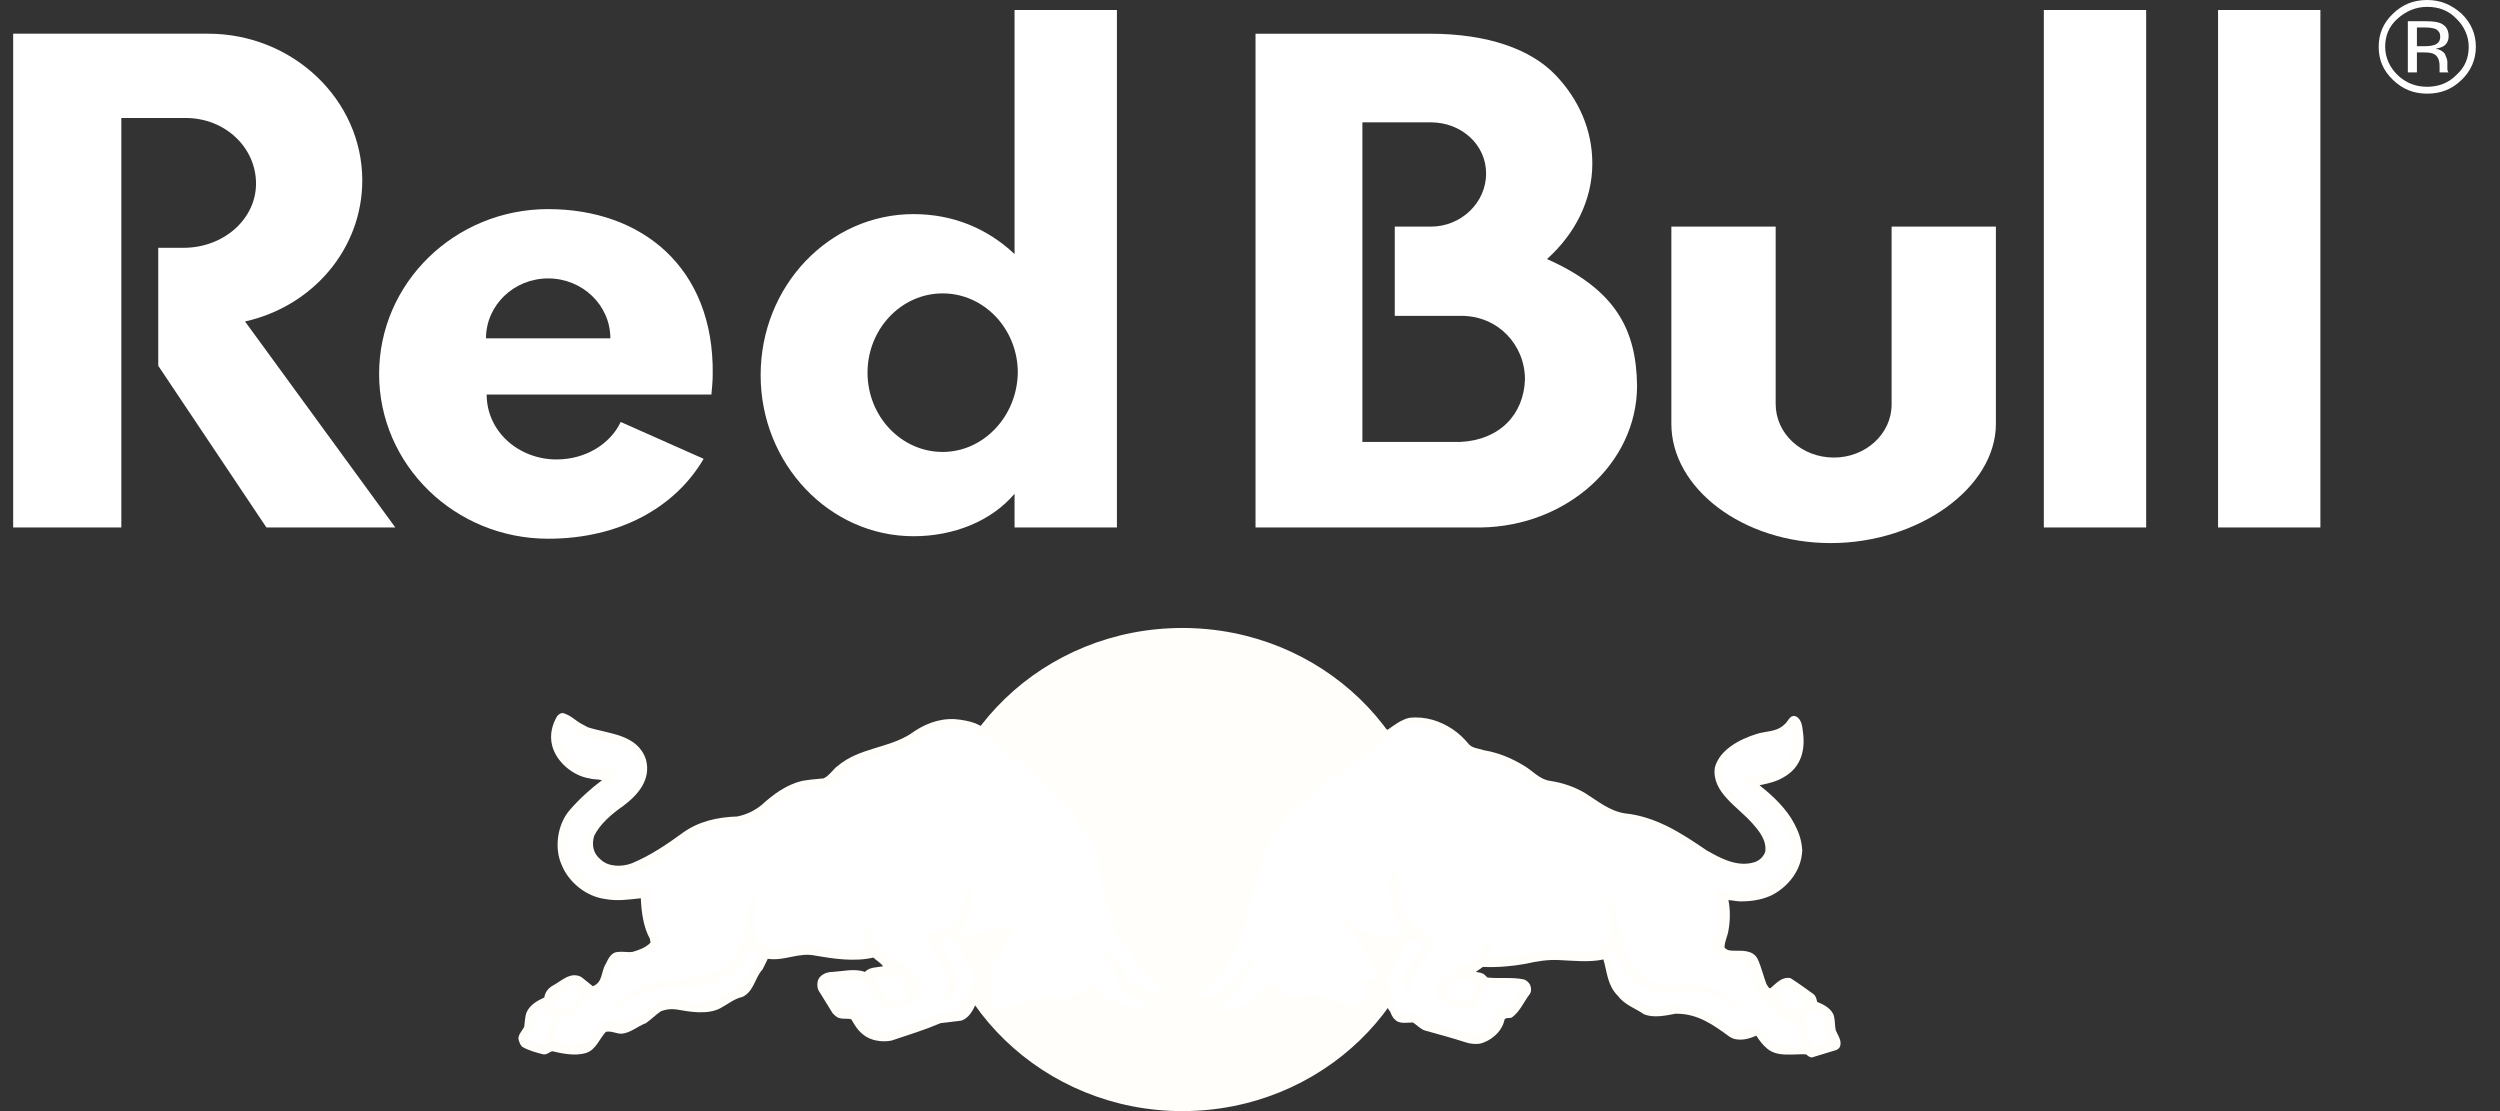
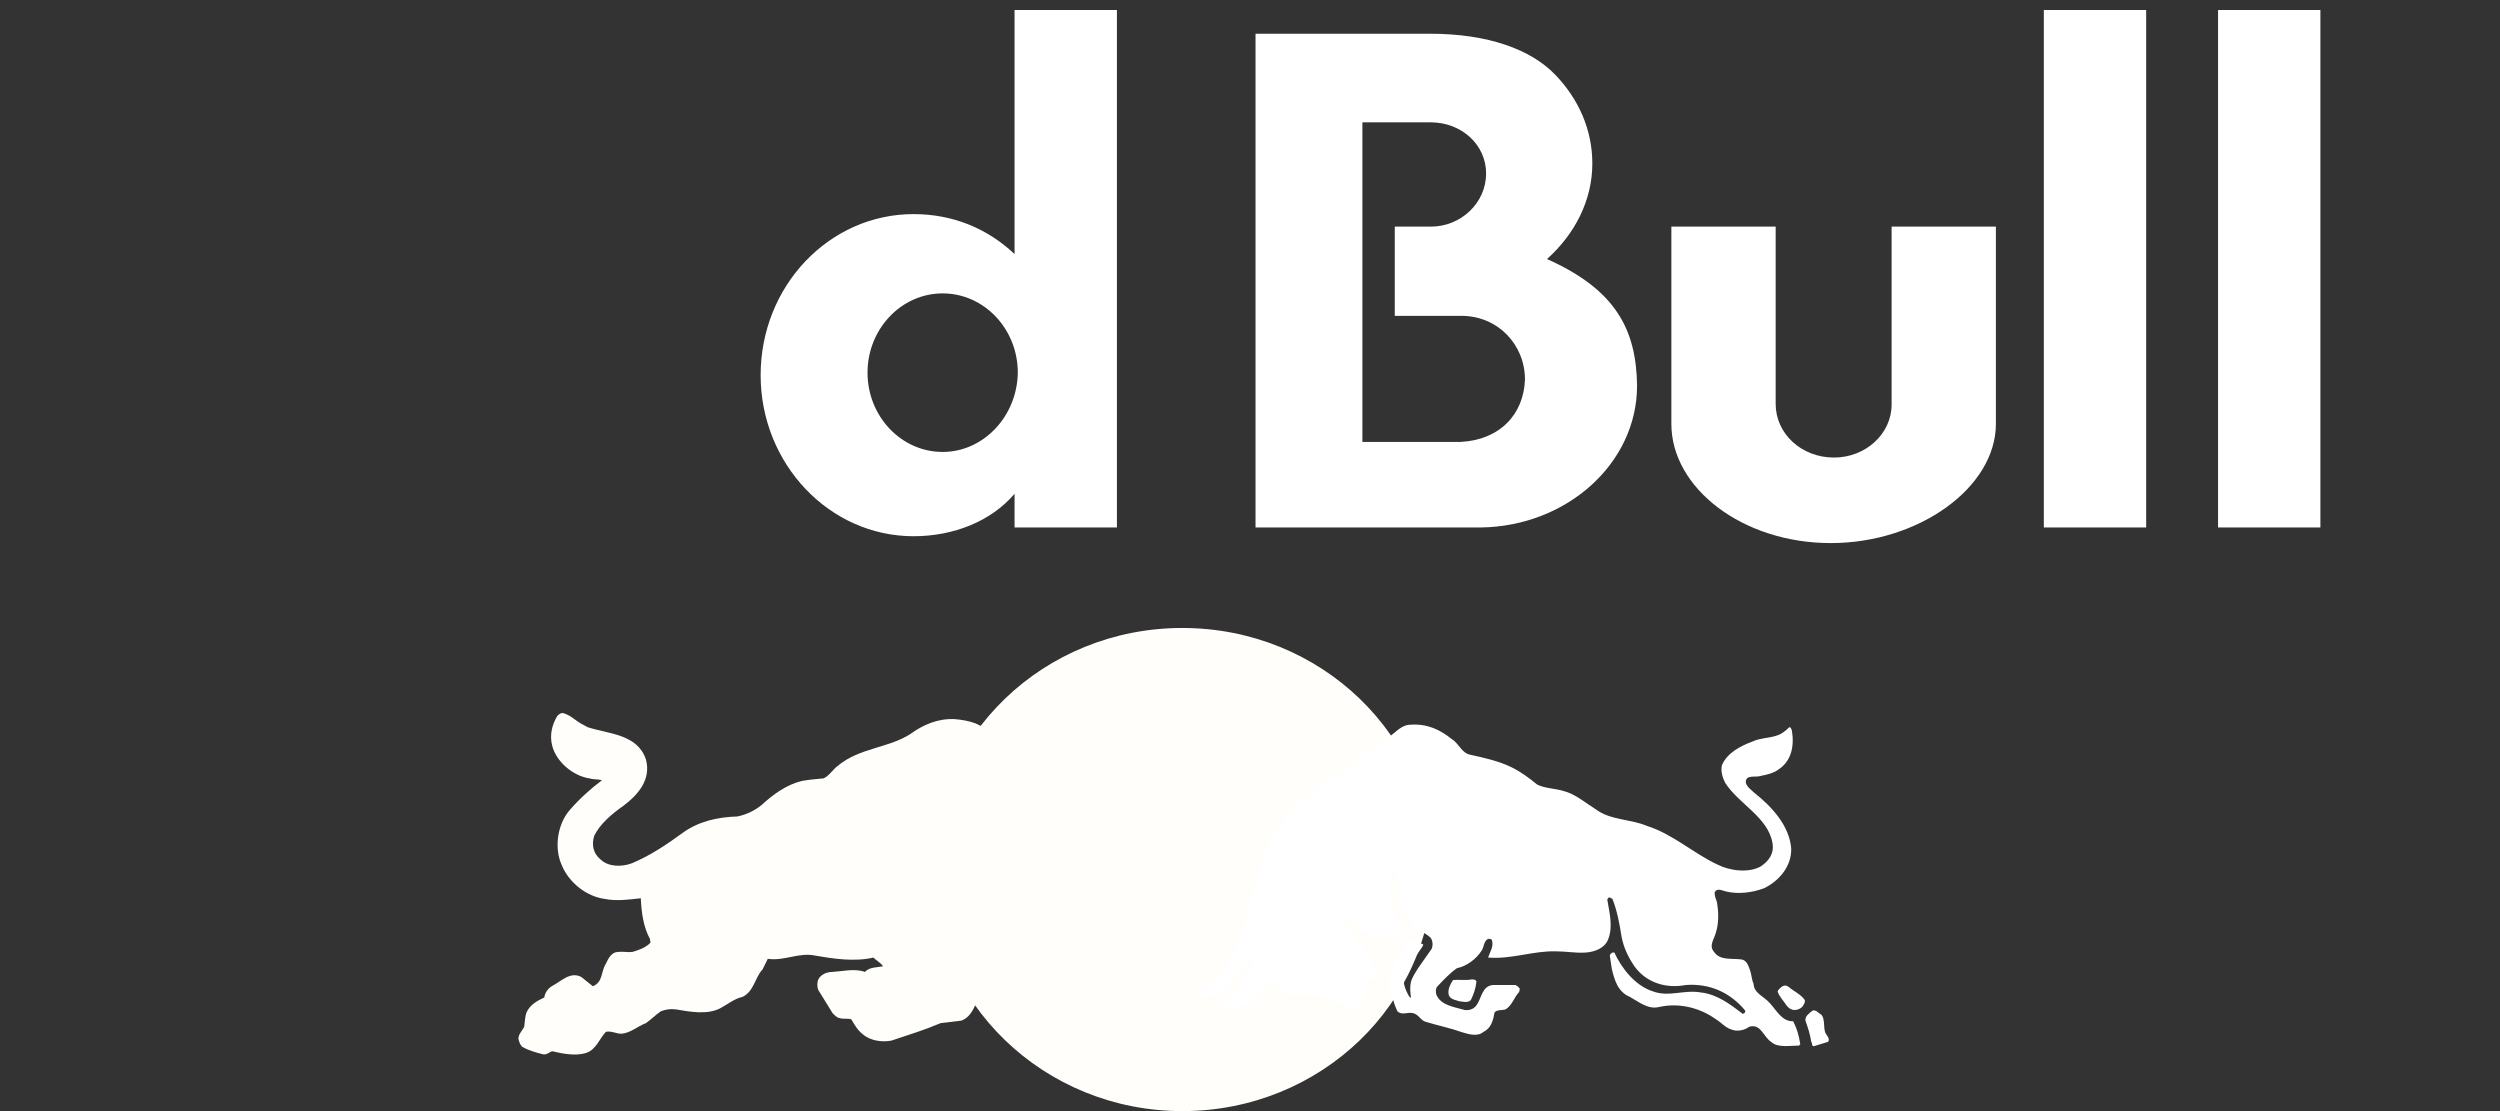
<svg xmlns="http://www.w3.org/2000/svg" width="90" height="40" viewBox="0 0 90 40" fill="none">
  <rect x="0" y="0" width="90" height="40" fill="#333333" stroke="none" />
-   <path d="M4.368 4.247V18.989H0.474V1.213H7.492C10.547 1.213 13.042 3.596 13.042 6.494C13.042 8.966 11.246 11.034 8.821 11.573L14.231 18.989H9.591L5.697 13.168V8.921H6.606C8.052 8.921 9.217 7.888 9.217 6.607C9.217 5.326 8.122 4.247 6.676 4.247H4.368Z" fill="white" />
-   <path d="M40.209 18.989V0.36H36.524V9.146C35.545 8.225 34.309 7.708 32.887 7.708C29.855 7.708 27.383 10.292 27.383 13.506C27.383 16.697 29.855 19.304 32.887 19.304C34.332 19.304 35.685 18.764 36.524 17.776V18.989H40.209ZM33.936 16.27C32.444 16.27 31.231 14.989 31.231 13.416C31.231 11.843 32.444 10.562 33.936 10.562C35.428 10.562 36.641 11.843 36.641 13.416C36.617 14.989 35.405 16.27 33.936 16.27Z" fill="white" />
-   <path d="M17.496 12.18C17.496 10.989 18.499 10.023 19.734 10.023C20.97 10.023 21.973 10.989 21.973 12.18H17.496ZM25.611 14.203C25.634 13.955 25.658 13.708 25.658 13.461C25.704 9.618 23.093 7.528 19.735 7.528C16.377 7.528 13.648 10.18 13.648 13.461C13.648 16.742 16.377 19.394 19.735 19.394C22.3 19.394 24.305 18.27 25.331 16.517L22.346 15.191C21.973 15.978 21.087 16.54 20.038 16.54C18.662 16.54 17.52 15.528 17.52 14.202C17.613 14.203 25.611 14.203 25.611 14.203Z" fill="white" />
+   <path d="M40.209 18.989V0.36H36.524V9.146C35.545 8.225 34.309 7.708 32.887 7.708C29.855 7.708 27.383 10.292 27.383 13.506C27.383 16.697 29.855 19.304 32.887 19.304C34.332 19.304 35.685 18.764 36.524 17.776V18.989H40.209ZM33.936 16.27C32.444 16.27 31.231 14.989 31.231 13.416C31.231 11.843 32.444 10.562 33.936 10.562C35.428 10.562 36.641 11.843 36.641 13.416C36.617 14.989 35.405 16.27 33.936 16.27" fill="white" />
  <path d="M63.924 8.158V14.54C63.924 15.618 64.857 16.472 66.022 16.472C67.165 16.472 68.098 15.618 68.098 14.562V8.158H71.852V15.259C71.852 17.551 69.078 19.551 65.906 19.551C62.734 19.551 60.169 17.573 60.169 15.259V8.158H63.924ZM77.262 0.36V18.989H73.578V0.36H77.262ZM83.534 0.36V18.989H79.85V0.36H83.534ZM51.471 1.214C53.57 1.214 55.109 1.775 55.995 2.697C56.834 3.573 57.324 4.674 57.324 5.888C57.324 7.213 56.695 8.427 55.692 9.326C58.164 10.427 58.91 11.865 58.934 13.888C58.934 16.674 56.415 18.944 53.314 18.989H45.199V1.214H51.471ZM51.518 8.158C52.591 8.158 53.5 7.304 53.5 6.247C53.5 5.191 52.591 4.405 51.518 4.405H49.046V15.91H52.567C53.99 15.843 54.853 14.922 54.899 13.663C54.899 12.405 53.92 11.371 52.614 11.371H50.212V8.158H51.518Z" fill="white" />
  <path d="M33.54 31.304C33.54 26.495 37.574 22.607 42.564 22.607C47.554 22.607 51.588 26.495 51.588 31.304C51.588 36.113 47.554 40 42.564 40C37.574 40 33.54 36.09 33.54 31.304Z" fill="#FFFEFB" />
  <path d="M35.312 26.135C35.452 26.203 35.592 26.27 35.755 26.36C36.431 26.809 36.874 27.191 37.9 28.023C38.203 28.315 38.553 28.787 38.81 29.079C39.37 29.753 39.766 30.225 39.836 30.787C39.999 31.91 40.162 32.54 40.605 33.686C40.652 33.798 40.838 33.955 40.955 34.09C41.235 34.427 41.351 34.966 41.864 35.259C42.144 35.416 42.191 35.438 42.284 35.506C42.424 35.618 42.191 36.023 41.468 35.933C41.841 36.113 41.795 36.517 41.258 36.54C40.209 36.585 39.556 36 39.416 35.843C39.346 35.776 39.136 36.045 38.763 36.18C38.39 36.36 37.877 36.18 37.48 36.248C37.107 36.315 36.617 36.54 36.221 36.562C35.522 36.585 35.428 36.113 35.428 35.708V35.528C35.358 35.776 35.102 36.203 35.102 36.203C35.008 36.405 34.869 36.652 34.612 36.742L33.866 36.832C33.283 37.079 32.7 37.259 32.094 37.461C31.744 37.529 31.348 37.461 31.091 37.259C30.881 37.101 30.765 36.9 30.648 36.697C30.532 36.652 30.368 36.697 30.228 36.652C30.112 36.63 30.042 36.54 29.972 36.472L29.459 35.641C29.412 35.529 29.412 35.371 29.459 35.259C29.552 35.079 29.762 34.989 29.972 34.989C30.345 34.967 30.765 34.855 31.138 34.989C31.301 34.81 31.557 34.832 31.791 34.787C31.697 34.653 31.557 34.585 31.441 34.473C30.765 34.63 30.018 34.517 29.365 34.405C28.759 34.27 28.246 34.608 27.64 34.517L27.453 34.899C27.173 35.191 27.15 35.686 26.73 35.888C26.427 35.956 26.194 36.158 25.937 36.293C25.471 36.54 24.841 36.427 24.328 36.337C24.118 36.315 23.979 36.337 23.792 36.405C23.629 36.517 23.442 36.697 23.256 36.832C22.952 36.944 22.696 37.191 22.37 37.214C22.183 37.214 21.996 37.101 21.81 37.147C21.577 37.394 21.46 37.798 21.087 37.91C20.714 38.023 20.248 37.933 19.875 37.843C19.758 37.888 19.688 37.978 19.548 37.955C19.291 37.888 19.035 37.82 18.802 37.686C18.709 37.596 18.685 37.484 18.662 37.394C18.662 37.236 18.802 37.101 18.872 36.967C18.895 36.809 18.895 36.585 18.965 36.427C19.082 36.18 19.338 36.023 19.595 35.91C19.618 35.73 19.735 35.573 19.898 35.483C20.201 35.326 20.528 34.966 20.924 35.169L21.344 35.506C21.717 35.348 21.624 34.989 21.81 34.697C21.903 34.494 22.02 34.27 22.253 34.27C22.416 34.247 22.603 34.292 22.766 34.27C22.999 34.202 23.256 34.112 23.419 33.933L23.396 33.798C23.163 33.371 23.093 32.854 23.069 32.337C22.65 32.382 22.207 32.45 21.763 32.36C21.111 32.27 20.481 31.775 20.224 31.146C19.945 30.539 20.061 29.685 20.504 29.169C20.854 28.764 21.25 28.405 21.67 28.09C21.53 28.045 21.367 28.067 21.227 28.023C20.621 27.933 20.015 27.416 19.875 26.831C19.782 26.449 19.875 26.09 20.061 25.775C20.131 25.708 20.201 25.641 20.318 25.685C20.621 25.798 20.715 25.955 20.994 26.09L21.157 26.18C21.927 26.427 22.953 26.427 23.256 27.348C23.443 28.067 22.976 28.607 22.44 29.011C22.02 29.303 21.601 29.663 21.39 30.09C21.297 30.404 21.344 30.719 21.624 30.944C21.904 31.213 22.393 31.213 22.743 31.079C23.396 30.809 24.002 30.404 24.585 29.977C25.145 29.573 25.821 29.416 26.544 29.393C26.87 29.326 27.15 29.191 27.407 28.989C27.85 28.584 28.316 28.247 28.876 28.112C29.132 28.067 29.389 28.045 29.645 28.022C29.855 27.933 29.995 27.686 30.158 27.573C30.928 26.921 31.954 26.944 32.77 26.427C33.236 26.09 33.749 25.865 34.355 25.887C34.635 25.91 34.892 25.955 35.125 26.045L35.312 26.135ZM36.082 33.776C35.569 33.798 35.242 33.91 34.892 33.955C34.916 34.27 35.102 34.54 35.359 34.877C35.499 34.36 35.942 34.157 36.082 33.776Z" fill="#FFFEFB" />
-   <path d="M49.21 33.888C49.443 34.225 49.583 34.562 49.793 34.922C50.002 34.54 50.189 34.18 50.376 33.955C50.352 33.933 49.746 34 49.21 33.888ZM49.699 35.551C49.676 35.618 49.629 35.641 49.536 35.641C49.606 35.955 49.373 36.54 48.79 36.562C48.393 36.585 47.741 36.202 47.367 36.18C46.971 36.157 46.248 36.449 45.828 35.843C45.269 36.495 44.616 36.674 44.056 36.652C43.73 36.652 43.38 36.472 43.87 36.068C42.797 36.405 42.797 35.708 42.984 35.573C43.1 35.483 43.24 35.416 43.636 35.034C45.129 33.528 44.569 30.921 46.202 29.191C46.831 28.517 47.344 28.135 48.627 27.259C49.07 26.966 49.513 26.54 49.933 26.247L49.956 26.292V26.27C50.213 26.09 50.446 25.91 50.726 25.843C51.309 25.775 51.845 25.955 52.288 26.247C52.521 26.404 52.708 26.584 52.895 26.809C53.034 26.944 53.244 26.944 53.431 27.011C53.967 27.101 54.434 27.303 54.877 27.573C55.18 27.753 55.436 28.067 55.809 28.112C56.252 28.18 56.649 28.314 57.045 28.539C57.512 28.831 57.931 29.191 58.491 29.281C59.611 29.393 60.543 30 61.429 30.607C61.942 30.899 62.549 31.236 63.178 31.034C63.365 30.966 63.505 30.809 63.551 30.652C63.598 30.247 63.342 29.933 63.085 29.64C62.549 29.034 61.616 28.517 61.733 27.64C61.896 26.989 62.642 26.607 63.225 26.427C63.551 26.315 63.948 26.36 64.228 26.09C64.368 26 64.437 25.686 64.671 25.798C64.857 25.91 64.881 26.135 64.904 26.337C64.997 26.966 64.857 27.596 64.251 27.956C63.971 28.136 63.668 28.203 63.342 28.27C63.831 28.652 64.321 29.124 64.601 29.663C64.764 29.978 64.858 30.248 64.881 30.607C64.857 31.282 64.437 31.866 63.831 32.203C63.481 32.383 63.085 32.45 62.666 32.45C62.502 32.45 62.362 32.405 62.222 32.405C62.292 32.72 62.292 33.147 62.222 33.506C62.199 33.686 62.083 33.888 62.083 34.113C62.176 34.225 62.316 34.225 62.432 34.225C62.735 34.225 63.108 34.203 63.272 34.518C63.412 34.81 63.481 35.147 63.598 35.439C63.645 35.484 63.668 35.596 63.738 35.574C63.948 35.394 64.158 35.147 64.461 35.214C64.741 35.394 65.021 35.596 65.3 35.798C65.37 35.866 65.394 35.956 65.417 36.068C65.65 36.158 65.953 36.315 66.024 36.585C66.07 36.765 66.047 36.945 66.093 37.102C66.163 37.282 66.35 37.506 66.21 37.731L66.116 37.798L65.23 38.068C65.16 38.068 65.09 38.023 65.02 37.956C64.554 37.933 63.995 38.068 63.622 37.753C63.458 37.619 63.342 37.461 63.225 37.282C62.946 37.417 62.549 37.507 62.269 37.326C61.686 36.9 61.103 36.473 60.31 36.495C59.96 36.563 59.541 36.652 59.191 36.518C58.865 36.293 58.491 36.181 58.235 35.843C57.862 35.461 57.862 35.012 57.722 34.54C57.209 34.652 56.649 34.585 56.136 34.563C55.716 34.54 55.32 34.607 54.924 34.697C54.434 34.787 53.898 34.832 53.385 34.809L53.128 34.989C53.244 35.012 53.361 35.012 53.455 35.102L53.548 35.191C53.968 35.237 54.457 35.169 54.854 35.259C54.947 35.282 55.041 35.371 55.087 35.461C55.133 35.574 55.133 35.708 55.064 35.798C54.854 36.068 54.737 36.383 54.457 36.607C54.388 36.697 54.178 36.585 54.154 36.742C54.061 37.147 53.665 37.484 53.268 37.574C53.105 37.596 52.918 37.574 52.779 37.529C52.289 37.371 51.799 37.236 51.309 37.102C51.147 37.057 51.007 36.9 50.867 36.809C50.657 36.809 50.353 36.877 50.214 36.697C50.144 36.652 50.074 36.495 50.051 36.428C49.886 36.225 49.769 35.865 49.699 35.551Z" fill="#FFFEFB" />
-   <path d="M35.078 28.967C35.218 29.303 35.218 29.753 35.125 30.112C35.102 30.135 35.078 30.135 35.055 30.112C34.985 29.798 34.915 29.483 34.799 29.169C34.729 28.989 34.495 28.832 34.589 28.629C34.635 28.584 34.729 28.584 34.799 28.607C34.915 28.719 34.986 28.832 35.078 28.967ZM38.809 32.112C39.066 32.404 39.253 32.719 39.159 33.101C39.113 33.169 39.136 33.303 39.019 33.326C38.973 33.349 38.926 33.303 38.926 33.258C38.903 33.056 38.903 32.832 38.786 32.674C38.646 32.539 38.483 32.27 38.25 32.27C38.087 32.315 37.97 32.495 37.877 32.607C37.877 32.63 37.853 32.63 37.83 32.607C37.737 32.382 37.923 32.202 37.993 32.023C38.133 31.888 38.11 31.506 38.413 31.618C38.623 31.753 38.67 31.978 38.809 32.112ZM38.32 34.786C38.343 34.921 38.343 35.124 38.203 35.214C38.063 35.259 37.877 35.281 37.714 35.259C37.667 35.236 37.62 35.214 37.644 35.169C37.714 34.966 37.924 34.742 38.157 34.697C38.203 34.697 38.297 34.697 38.32 34.786ZM21.297 26.585C21.857 26.719 22.463 26.719 22.883 27.146C23.116 27.416 23.14 27.888 22.953 28.157C22.627 28.697 21.974 28.967 21.577 29.439C21.181 29.753 21.041 30.247 21.157 30.742C21.297 31.169 21.74 31.461 22.184 31.483C22.883 31.506 23.396 31.169 23.956 30.854C24.516 30.472 25.028 29.978 25.658 29.82C26.078 29.685 26.544 29.753 26.964 29.596C27.407 29.506 27.757 29.146 28.107 28.832C28.503 28.517 28.969 28.337 29.482 28.36C29.949 28.427 30.205 28.023 30.532 27.753C31.068 27.281 31.767 27.236 32.397 26.967C32.84 26.832 33.19 26.517 33.61 26.315C34.006 26.157 34.542 26.113 34.939 26.27C35.195 26.382 35.475 26.495 35.708 26.674L37.597 28.203C37.62 28.27 37.69 28.315 37.737 28.337C38.273 28.967 38.833 29.573 39.276 30.27C39.416 30.517 39.486 30.764 39.556 31.034C39.649 32.068 39.929 32.967 40.278 33.865C40.372 34 40.558 34.113 40.652 34.247C40.955 34.652 41.141 35.169 41.631 35.438L41.911 35.573C41.934 35.596 41.934 35.641 41.911 35.663L41.864 35.708C41.281 35.798 40.839 35.461 40.535 35.056C40.349 34.697 40.092 34.315 39.672 34.157C39.649 34.157 39.626 34.18 39.626 34.18C39.672 34.315 39.812 34.405 39.859 34.517C40.022 34.764 40.162 35.034 40.232 35.303C40.325 35.596 40.652 35.798 40.908 35.955L41.281 36.135C41.328 36.158 41.351 36.225 41.304 36.27L41.258 36.292C40.628 36.315 40.069 36.112 39.626 35.663C39.532 35.551 39.392 35.461 39.229 35.461C38.949 35.708 38.669 35.933 38.297 35.956C37.9 35.888 37.48 35.888 37.131 36.023C36.804 36.135 36.477 36.27 36.128 36.27C35.965 36.27 35.778 36.203 35.708 36.045C35.708 35.843 35.568 35.618 35.685 35.416L35.918 35.079C35.918 35.035 35.895 34.989 35.848 34.989C35.755 34.967 35.591 35.124 35.545 34.967C35.568 34.63 35.918 34.405 36.151 34.18C36.198 33.911 36.315 33.663 36.524 33.439C36.524 33.416 36.501 33.371 36.454 33.371C36.151 33.416 35.848 33.483 35.521 33.483C35.265 33.618 34.939 33.708 34.635 33.618C34.565 33.574 34.589 33.506 34.612 33.461C34.938 33.034 35.055 32.495 34.962 31.978C34.938 31.955 34.938 31.91 34.892 31.91C34.845 31.91 34.845 31.955 34.822 31.978C34.752 32.472 34.588 32.855 34.309 33.281C34.099 33.483 33.773 33.483 33.493 33.551C33.422 33.574 33.353 33.641 33.353 33.708C33.353 33.888 33.469 34.001 33.539 34.158L34.145 35.236C34.169 35.528 34.029 35.821 33.959 36.09C33.982 36.135 34.029 36.113 34.075 36.09C34.285 35.91 34.425 35.663 34.519 35.394C34.542 35.282 34.495 35.146 34.448 35.056L33.819 33.843C33.865 33.776 33.959 33.776 34.029 33.753C34.169 33.753 34.309 33.821 34.448 33.866C34.588 34.225 34.752 34.607 35.008 34.922C35.055 35.124 35.125 35.394 34.985 35.551C34.845 35.821 34.705 36.045 34.519 36.292C34.355 36.45 34.122 36.427 33.889 36.45H33.819C33.259 36.742 32.676 36.922 32.07 37.102C31.813 37.214 31.51 37.124 31.3 36.967C31.09 36.809 30.997 36.585 30.857 36.383C30.694 36.18 30.438 36.36 30.251 36.248C30.088 36 29.924 35.753 29.785 35.484C29.785 35.416 29.785 35.349 29.855 35.304C30.064 35.236 30.298 35.236 30.531 35.214C30.741 35.191 30.974 35.236 31.114 35.371C31.393 35.686 31.51 36.113 31.93 36.315C32.256 36.337 32.536 36.248 32.816 36.113C32.979 36.023 33.166 35.888 33.166 35.686C33.142 35.282 32.862 34.967 32.513 34.742C32.163 34.562 31.79 34.315 31.533 34.001C31.393 33.821 31.37 33.618 31.3 33.439C31.277 33.394 31.184 33.394 31.16 33.416C31.02 33.528 31.137 33.73 31.137 33.866C31.16 33.956 31.207 34.068 31.16 34.135C30.95 34.293 30.671 34.202 30.414 34.225C29.901 34.202 29.411 34.001 28.875 34.045C28.362 34.068 27.662 34.405 27.289 33.91C27.103 33.439 27.149 32.877 27.243 32.405C27.243 32.36 27.196 32.315 27.149 32.315C27.103 32.292 27.056 32.315 27.033 32.36C26.893 32.832 26.87 33.349 26.753 33.843C26.566 34.27 26.24 34.719 25.797 34.944C25.401 35.146 24.934 35.214 24.445 35.259C23.558 35.281 22.742 35.438 22.183 36.18C22.136 36.248 22.066 36.315 22.09 36.405C22.113 36.427 22.183 36.45 22.206 36.427C22.812 35.776 23.582 35.506 24.468 35.551C25.307 35.551 26.147 35.416 26.683 34.719C26.823 34.562 26.916 34.405 27.033 34.225C27.126 34.225 27.196 34.337 27.266 34.383C27.289 34.63 27.079 34.787 26.986 34.989C26.87 35.214 26.753 35.484 26.52 35.618C26.24 35.686 26.006 35.866 25.75 36.001C25.494 36.113 25.167 36.158 24.864 36.091C24.491 36.023 23.978 35.933 23.605 36.091C23.418 36.203 23.255 36.405 23.068 36.518C22.812 36.63 22.579 36.832 22.276 36.81C22.066 36.765 21.809 36.63 21.623 36.81C21.39 37.012 21.343 37.371 21.04 37.506C20.69 37.686 20.317 37.506 19.967 37.484C20.014 37.147 20.06 36.832 20.294 36.585C20.433 36.562 20.55 36.54 20.667 36.45C20.806 36.337 20.9 36.18 20.993 36.023C21.296 35.843 21.646 35.708 21.833 35.394C21.973 35.102 21.973 34.832 22.206 34.562L22.322 34.517L22.952 34.472C23.209 34.36 23.442 34.248 23.675 34.068C23.745 34.001 23.768 33.888 23.745 33.776C23.628 33.484 23.535 33.282 23.465 32.967C23.395 32.652 23.442 32.338 23.395 31.978C23.372 31.956 23.348 31.888 23.302 31.888C22.882 31.978 22.485 32.09 22.019 32.023C21.39 31.956 20.737 31.551 20.503 30.944C20.294 30.427 20.34 29.686 20.737 29.259C21.11 28.809 21.576 28.472 22.043 28.09C22.113 28.045 22.113 27.956 22.136 27.888C22.136 27.798 22.043 27.731 21.973 27.686C21.693 27.618 21.366 27.709 21.087 27.596C20.597 27.439 20.224 26.989 20.154 26.495C20.131 26.27 20.177 26.09 20.294 25.911C20.668 26.225 20.948 26.495 21.297 26.585ZM19.898 36.629V36.697C19.782 36.966 19.712 37.281 19.619 37.596C19.408 37.573 19.222 37.506 19.059 37.438C19.012 37.394 19.059 37.349 19.059 37.304C19.269 37.124 19.199 36.899 19.245 36.652C19.269 36.517 19.408 36.405 19.548 36.337C19.712 36.36 19.805 36.517 19.898 36.629ZM20.924 35.685C20.808 35.91 20.644 36.18 20.388 36.315C20.295 36.337 20.178 36.337 20.085 36.292C20.038 36.248 19.945 36.202 19.945 36.112C19.968 36.022 19.922 35.91 20.015 35.865C20.202 35.753 20.388 35.64 20.575 35.483C20.621 35.461 20.715 35.438 20.738 35.483C20.831 35.551 20.901 35.596 20.924 35.685ZM32.607 35.596C32.63 35.685 32.77 35.798 32.677 35.888C32.49 36.023 32.28 36.112 32.024 36.09C31.837 35.955 31.861 35.708 31.698 35.528C31.651 35.394 31.441 35.394 31.488 35.259L31.558 35.214C31.814 35.214 32.071 35.214 32.327 35.169C32.584 35.146 32.514 35.438 32.607 35.596Z" fill="white" />
  <path d="M47.344 31.933C47.484 32.112 47.6 32.292 47.694 32.517C47.717 32.562 47.694 32.607 47.67 32.652C47.647 32.697 47.6 32.742 47.53 32.697C47.367 32.652 47.39 32.404 47.181 32.427C47.041 32.427 46.947 32.539 46.831 32.607C46.621 32.787 46.341 32.967 46.295 33.236C46.248 33.326 46.271 33.483 46.178 33.528C46.131 33.551 46.061 33.506 46.061 33.461C46.038 33.101 46.155 32.764 46.411 32.517C46.668 32.315 46.854 32.023 47.064 31.775C47.204 31.753 47.297 31.843 47.344 31.933ZM47.437 34.921C47.484 35.011 47.577 35.124 47.507 35.236C47.414 35.303 47.25 35.259 47.134 35.259C46.994 35.191 46.947 35.011 46.947 34.854C46.947 34.809 46.947 34.787 46.994 34.742C47.157 34.742 47.32 34.786 47.437 34.921ZM50.935 28.045C51.005 28.135 50.935 28.225 50.888 28.292C50.562 28.584 50.166 28.899 49.932 29.259C49.839 29.371 49.769 29.506 49.723 29.641C49.723 29.663 49.699 29.663 49.676 29.663C49.606 29.483 49.699 29.281 49.746 29.102C49.909 28.675 50.282 28.27 50.679 27.978C50.725 27.955 50.888 27.933 50.935 28.045ZM52.264 26.607C52.52 26.764 52.614 27.101 52.917 27.168C53.43 27.281 53.943 27.393 54.409 27.618C54.736 27.775 55.039 28 55.342 28.247C55.622 28.382 55.972 28.382 56.275 28.472C56.718 28.584 57.068 28.899 57.464 29.146C57.977 29.528 58.7 29.483 59.283 29.73C60.216 30.023 60.962 30.719 61.825 31.123C62.267 31.349 62.944 31.438 63.387 31.191C63.69 30.989 63.877 30.719 63.807 30.337C63.643 29.416 62.594 28.944 62.105 28.18C62.011 28 61.941 27.753 61.988 27.551C62.175 27.101 62.664 26.854 63.084 26.697C63.41 26.54 63.83 26.585 64.133 26.405C64.25 26.337 64.343 26.247 64.413 26.18C64.483 26.18 64.483 26.247 64.506 26.292C64.599 26.832 64.506 27.394 64.016 27.708C63.83 27.843 63.597 27.888 63.387 27.933C63.2 28 62.827 27.865 62.85 28.18C62.897 28.337 63.037 28.427 63.154 28.539C63.807 29.056 64.413 29.73 64.483 30.539C64.506 31.169 64.063 31.708 63.503 31.978C63.084 32.135 62.571 32.202 62.127 32.09C62.011 32.068 61.825 31.955 61.731 32.112C61.708 32.292 61.825 32.427 61.825 32.584C61.871 32.877 61.871 33.258 61.778 33.551C61.731 33.776 61.498 34.045 61.708 34.27C61.918 34.584 62.338 34.494 62.687 34.539C62.874 34.562 62.944 34.764 62.99 34.899C63.06 35.079 63.06 35.281 63.13 35.416C63.13 35.753 63.527 35.888 63.713 36.112C63.947 36.36 64.156 36.786 64.553 36.764C64.693 37.033 64.762 37.281 64.81 37.596L64.763 37.641C64.436 37.641 63.993 37.73 63.76 37.506C63.48 37.326 63.387 36.831 62.967 36.966C62.781 37.101 62.524 37.146 62.314 37.056C62.105 36.989 61.965 36.809 61.778 36.697C61.218 36.292 60.472 36.09 59.749 36.247C59.33 36.359 59.003 36.067 58.677 35.888C58.233 35.708 58.117 35.258 58.024 34.876L57.954 34.404C57.954 34.36 58.001 34.315 58.047 34.292H58.117C58.374 34.854 58.864 35.483 59.493 35.685C60.076 35.91 60.612 35.618 61.242 35.73C61.825 35.798 62.291 36.157 62.734 36.495C62.781 36.495 62.804 36.472 62.828 36.427V36.382C62.291 35.73 61.545 35.393 60.682 35.461C59.96 35.596 59.26 35.371 58.84 34.786C58.607 34.45 58.444 34.09 58.374 33.708C58.304 33.258 58.211 32.764 58.047 32.36C58.001 32.337 57.954 32.292 57.908 32.315L57.861 32.382C57.931 32.809 58.071 33.326 57.908 33.776C57.791 34.135 57.418 34.27 57.068 34.293C56.718 34.315 56.392 34.248 56.019 34.248C55.179 34.225 54.433 34.54 53.571 34.472C53.64 34.27 53.78 34.068 53.71 33.843C53.687 33.798 53.617 33.798 53.571 33.798C53.407 33.888 53.43 34.09 53.337 34.225C53.151 34.517 52.801 34.787 52.451 34.854C52.195 35.034 51.962 35.281 51.751 35.506C51.681 35.574 51.681 35.708 51.705 35.798C51.868 36.203 52.358 36.248 52.731 36.36C52.917 36.383 53.08 36.315 53.174 36.158C53.337 35.911 53.361 35.506 53.734 35.461H54.55C54.62 35.484 54.666 35.529 54.713 35.596L54.69 35.708C54.503 35.911 54.433 36.203 54.2 36.337C54.06 36.382 53.897 36.337 53.803 36.45C53.757 36.719 53.687 37.011 53.407 37.146C53.197 37.326 52.894 37.236 52.661 37.169C52.218 37.011 51.775 36.922 51.332 36.787C51.145 36.742 51.075 36.517 50.865 36.472C50.679 36.427 50.469 36.562 50.306 36.405C50.212 36.202 50.166 36.068 50.119 35.843C50.049 35.708 50.002 35.551 49.979 35.393C49.956 35.259 49.979 35.169 50.026 35.056L50.632 34.001C50.679 33.933 50.725 33.866 50.795 33.843C50.935 33.866 51.098 33.933 51.238 34.001L51.215 34.067L50.585 34.989C50.445 35.281 50.585 35.618 50.725 35.865C50.748 35.888 50.771 35.933 50.795 35.91C50.771 35.73 50.748 35.551 50.795 35.349C50.842 35.169 50.958 35.012 51.051 34.854L51.541 34.157C51.588 34.045 51.588 33.866 51.495 33.753C51.285 33.551 50.982 33.484 50.795 33.214C50.398 32.697 50.352 32.09 50.306 31.439C50.306 31.394 50.259 31.326 50.189 31.304C50.142 31.281 50.096 31.349 50.072 31.371C49.956 31.798 50.026 32.315 50.142 32.697C50.212 32.989 50.352 33.282 50.492 33.551C50.516 33.596 50.468 33.663 50.422 33.686C50.096 33.709 49.769 33.686 49.466 33.641C49.047 33.574 48.743 33.259 48.393 33.012C48.347 32.989 48.323 33.034 48.3 33.057C48.393 33.506 48.906 33.776 49.069 34.18C49.163 34.517 49.513 34.764 49.583 35.124C49.583 35.169 49.536 35.236 49.489 35.259C49.373 35.281 49.256 35.214 49.14 35.281C49.116 35.483 49.256 35.686 49.163 35.865C49.047 36.045 48.883 36.248 48.673 36.248C48.254 36.113 47.834 35.933 47.414 35.821C47.111 35.798 46.808 35.843 46.528 35.865C46.248 35.821 46.062 35.574 45.852 35.439C45.782 35.416 45.712 35.416 45.665 35.461C45.199 35.911 44.686 36.405 43.986 36.383C43.94 36.383 43.916 36.338 43.916 36.293V36.248C44.219 35.978 44.593 35.708 44.733 35.327C44.826 35.012 45.105 34.787 45.222 34.495C45.245 34.45 45.199 34.428 45.152 34.405L45.082 34.45C44.733 34.787 44.476 35.169 44.219 35.529C43.963 35.776 43.59 35.933 43.193 35.843C43.147 35.821 43.147 35.754 43.17 35.709C44.616 34.855 44.779 33.327 45.176 31.933C45.455 31.012 45.665 30.068 46.411 29.326C47.531 28.136 48.93 27.439 50.166 26.405C50.352 26.247 50.539 26.09 50.772 26.09C51.378 26.045 51.844 26.27 52.264 26.607ZM65.579 36.539C65.695 36.697 65.649 36.944 65.695 37.124C65.719 37.258 65.905 37.371 65.812 37.506L65.299 37.663C65.206 37.663 65.252 37.551 65.206 37.506C65.159 37.214 65.089 37.011 64.996 36.742C64.973 36.585 65.136 36.472 65.252 36.382C65.369 36.337 65.462 36.472 65.579 36.539ZM64.39 35.528C64.576 35.685 64.833 35.798 64.973 36C64.996 36.09 64.926 36.18 64.879 36.248C64.809 36.315 64.716 36.36 64.599 36.36C64.483 36.36 64.39 36.292 64.32 36.202C64.203 36.022 64.04 35.865 63.993 35.685C64.063 35.573 64.227 35.393 64.39 35.528ZM53.15 35.348C53.127 35.573 53.057 35.775 52.963 35.977C52.894 36.112 52.684 36.067 52.544 36.045C52.404 36 52.171 35.977 52.147 35.776C52.124 35.596 52.217 35.416 52.311 35.281C52.52 35.258 52.777 35.303 52.987 35.258C53.08 35.259 53.15 35.281 53.15 35.348Z" fill="white" />
-   <path d="M87.382 0.247C87.802 0.247 88.152 0.382 88.431 0.674C88.711 0.944 88.874 1.303 88.874 1.685C88.874 2.09 88.735 2.427 88.431 2.697C88.152 2.989 87.778 3.124 87.382 3.124C86.963 3.124 86.613 2.989 86.309 2.697C86.03 2.427 85.866 2.067 85.866 1.685C85.866 1.281 86.006 0.944 86.309 0.674C86.612 0.404 86.962 0.247 87.382 0.247ZM89.131 1.685C89.131 1.236 88.967 0.831 88.618 0.494C88.268 0.18 87.872 0 87.382 0C86.892 0 86.496 0.157 86.146 0.494C85.796 0.831 85.633 1.214 85.633 1.685C85.633 2.157 85.796 2.539 86.146 2.876C86.495 3.213 86.892 3.371 87.382 3.371C87.872 3.371 88.268 3.213 88.618 2.876C88.944 2.562 89.131 2.157 89.131 1.685ZM87.848 1.326C87.848 1.461 87.778 1.573 87.638 1.618C87.568 1.64 87.452 1.663 87.312 1.663H87.009V0.989H87.288C87.475 0.989 87.615 1.011 87.708 1.056C87.802 1.124 87.848 1.191 87.848 1.326ZM86.682 0.764V2.607H87.009V1.887H87.265C87.452 1.887 87.569 1.91 87.639 1.955C87.755 2.022 87.825 2.157 87.825 2.382V2.607H88.152L88.129 2.585C88.129 2.562 88.105 2.539 88.105 2.494V2.36V2.225C88.105 2.135 88.058 2.045 88.012 1.933C87.942 1.843 87.825 1.775 87.685 1.753C87.802 1.73 87.895 1.708 87.965 1.663C88.081 1.595 88.151 1.46 88.151 1.303C88.151 1.078 88.058 0.921 87.848 0.831C87.732 0.786 87.568 0.764 87.312 0.764H86.682V0.764Z" fill="white" />
</svg>